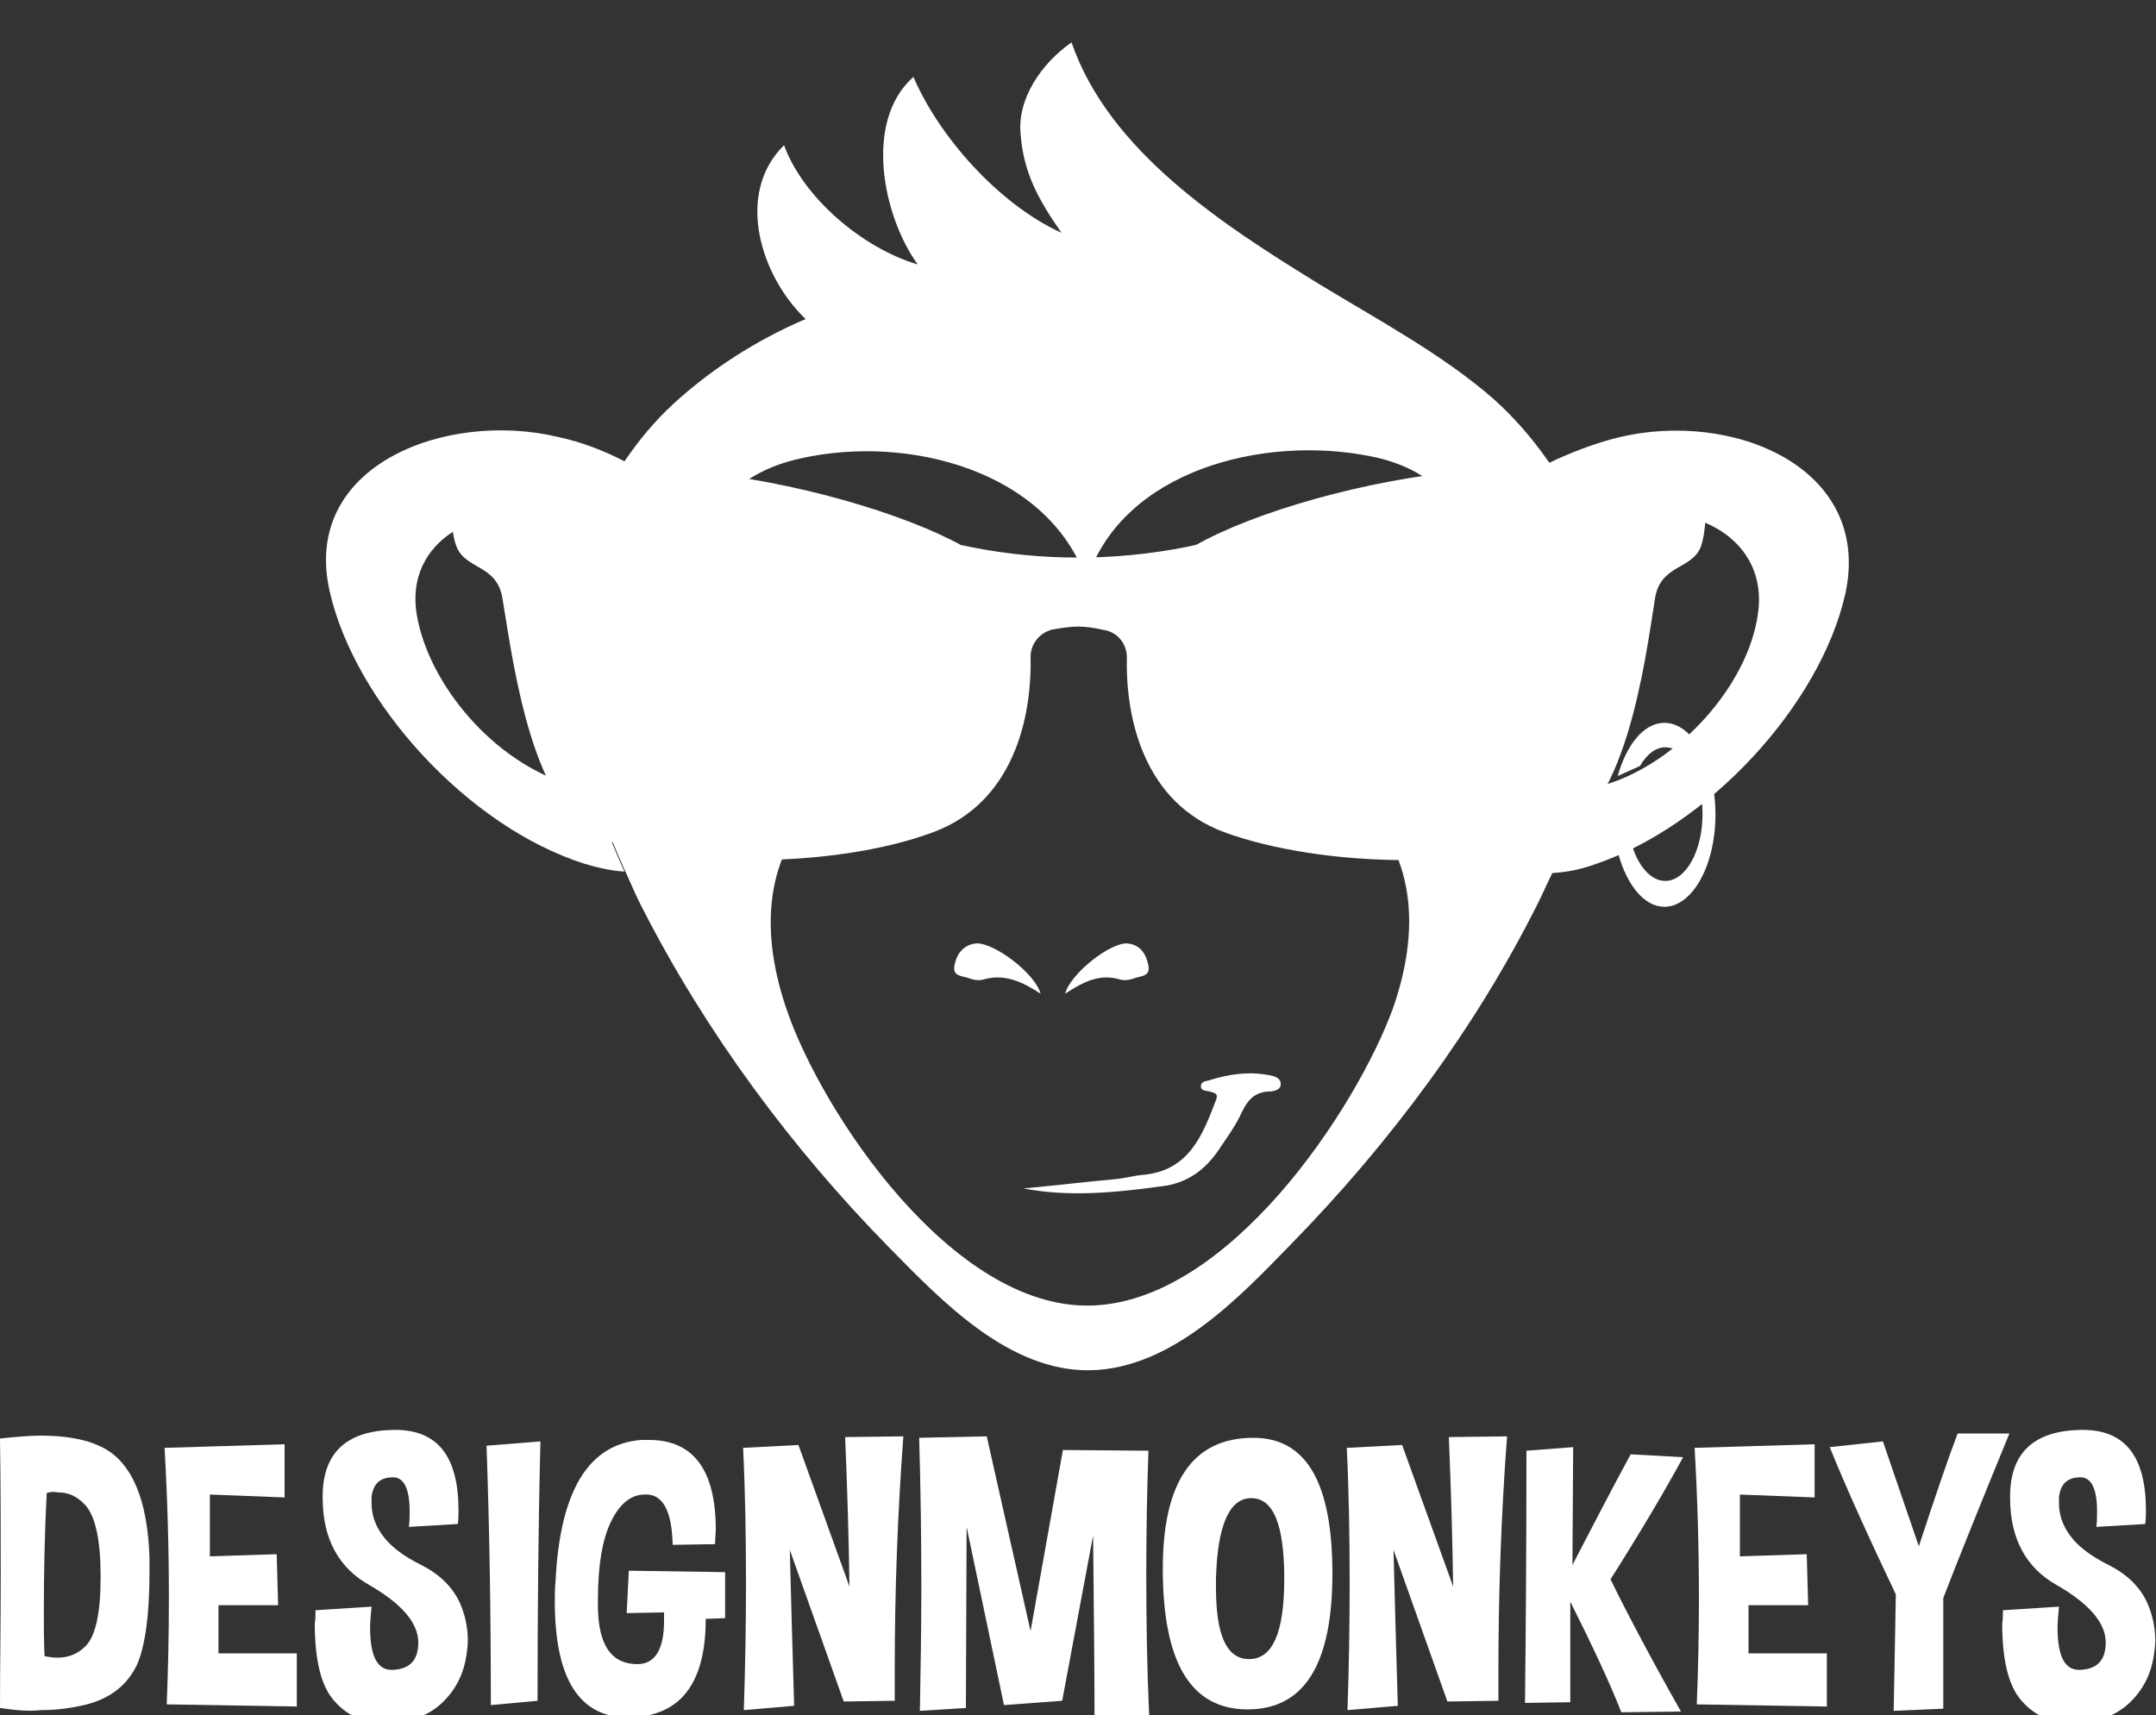
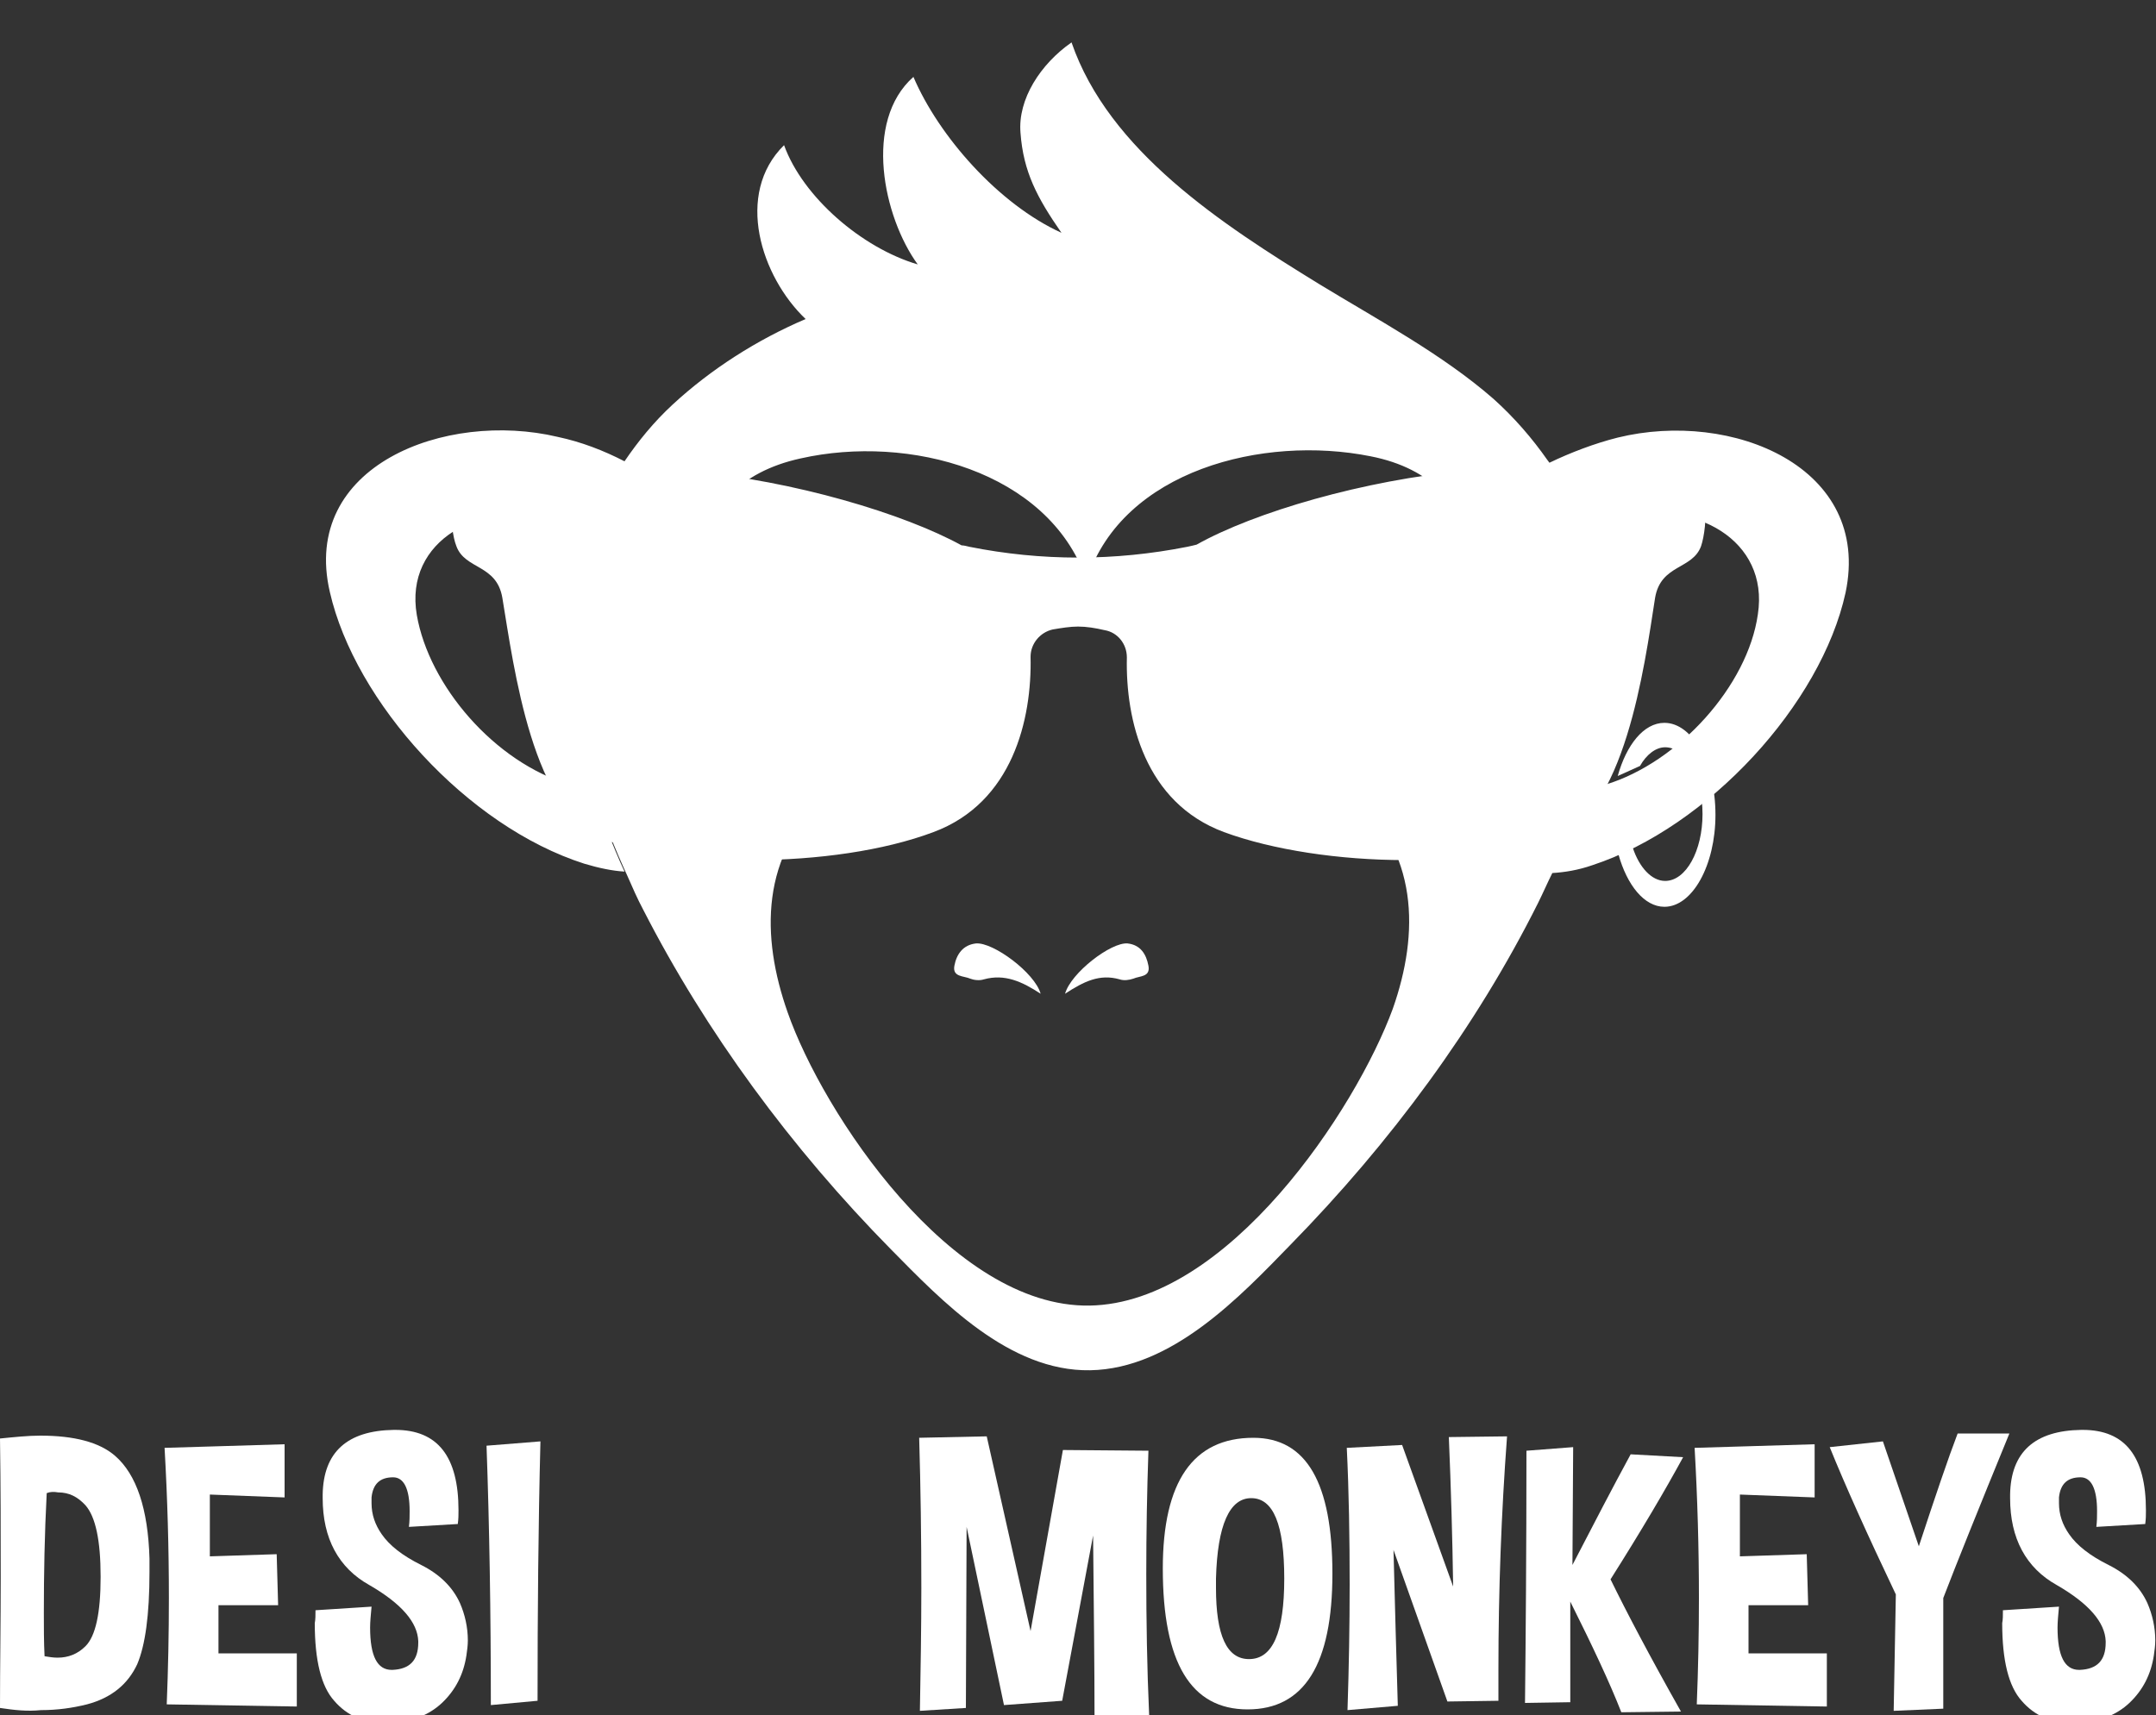
<svg xmlns="http://www.w3.org/2000/svg" version="1.1" id="Layer_1" x="0px" y="0px" viewBox="0 0 300 238.7" style="enable-background:new 0 0 300 238.7;" xml:space="preserve">
  <rect x="0" y="0" width="300" height="238.7" fill="#333333" stroke="none" />
  <style type="text/css">
	.st0{fill:#FFFFFF;}
	.st1{fill:none;}
</style>
  <g id="XMLID_128_">
    <g id="XMLID_129_">
      <g id="XMLID_130_">
        <path id="XMLID_132_" class="st0" d="M256.8,82.5C260.5,65,241,57,225.1,60.9c-3.2,0.8-6.6,2.1-9.5,3.5c-0.1-0.1-0.2-0.3-0.3-0.4     c-2.1-3-4.6-5.9-7.5-8.5c-7.1-6.2-16.1-11-24.3-16c-13.5-8.3-29.2-18.5-34.4-33.6c-4.3,3-7.5,7.9-7.1,12.6     c0.4,5.4,2.3,9,5.7,13.9c-8.8-4-17.1-13.5-20.6-21.7c-7,6.2-4.2,19.5,0.6,26.1c-7.8-2.3-16-9.4-18.6-16.6     c-6.9,6.8-3.2,18.3,3,24.2c-6.8,2.9-13.2,7-18.5,11.9c-2.6,2.4-4.8,5.1-6.7,7.9c-2.9-1.5-6-2.7-9.3-3.4     c-15.6-3.7-35.8,4-31.7,21.6c3.5,15.3,19.1,32.6,35.4,37.8c2,0.6,3.9,1,5.6,1.1c-1.7-3.7-3.2-7.6-4.3-11.5     c-1.1-0.1-2.2-0.3-3.3-0.6c-10.5-3.1-19.6-13.8-21.3-23.6c-1.8-10.5,9-16,19-13.5c1.8,0.4,3.5,1.1,5.2,1.9c0,0.1-0.1,0.3-0.1,0.4     c-4.2,11.7-2.6,24.2,0.8,36c1.1,3.9,2.7,7.8,4.4,11.5c0.7,1.6,1.4,3.2,2.2,4.7c8.7,17,20.6,33.2,34.5,47.3     c7,7.1,16.4,17,27.7,16.8c11.4-0.2,20.9-10.3,27.9-17.5c13.9-14.2,25.8-30.3,34.4-47.5c0.7-1.4,1.3-2.8,2-4.2     c1.7-0.1,3.6-0.4,5.6-1.1C237.7,115.1,253.4,98,256.8,82.5z M151.6,181.7c-19.2,0.3-37.1-26.8-42-40.8c-3.7-10.5-3.9-22,5.7-30.4     c-5.2-3.8-9.5-8.8-13-14c-7.7-11.6-8.3-28.9,9.1-32.7c15.1-3.4,34.4,1.8,39.7,16.7c0,0.1,0.1,0.3,0.1,0.4c0-0.1,0.1-0.3,0.1-0.4     c5-15,24.4-20,39.4-17c17.4,3.4,16.9,21,9.8,32.5c-3.3,5.3-7.8,10.2-12.8,14.2c9.8,8.2,9.8,19.7,6.1,30.2     C188.7,154.3,170.9,181.4,151.6,181.7z M223.4,109.2c-1.1,0.3-2.2,0.5-3.3,0.6c0-0.1,0.1-0.3,0.1-0.4c3.3-12,3.9-23.2,0.2-35.4     c1.6-0.8,3.5-1.6,5.2-2c10.1-2.5,20.6,3.1,19,13.5C243.2,95.4,233.6,106.1,223.4,109.2z" />
-         <path id="XMLID_131_" class="st0" d="M142.4,165.4c4.3-0.4,8.5-0.9,12.8-1.3c1.3-0.1,2.6-0.5,3.9-0.6c6.3-0.6,8.2-5.4,10.1-10.4     c0.4-1-0.3-1-0.9-1.2c-0.5-0.1-1.2-0.1-1.2-0.7c0-0.8,0.8-0.7,1.3-0.9c2.6-0.8,5.2-1.2,8-0.7c0.8,0.1,1.8,0.4,1.8,1.2     c0.1,0.9-1,1.1-1.6,1.1c-2.4,0.1-3.2,1.6-4.1,3.5c-0.8,1.6-1.9,3.1-2.9,4.6c-1.9,2.8-4.4,4.7-8,5.1     C155.1,166,148.7,166.6,142.4,165.4z" />
      </g>
    </g>
  </g>
  <path id="XMLID_127_" class="st0" d="M228.2,106.6c0.9-1.6,2.2-2.6,3.5-2.6c2.9,0,5.2,4.2,5.2,9.3s-2.3,9.3-5.2,9.3  c-1.9,0-3.6-1.9-4.5-4.6c-0.6,0.3-1.3,0.6-2,0.9c1.2,4.3,3.6,7.3,6.4,7.3c3.9,0,7.1-5.8,7.1-12.8c0-7.1-3.2-12.8-7.1-12.8  c-2.9,0-5.3,3.1-6.5,7.4" />
  <path id="XMLID_126_" class="st0" d="M144.8,138.3c-2.6-1.7-5-2.8-7.9-2c-0.6,0.2-1.4,0.1-1.9-0.1c-0.9-0.4-2.5-0.2-2.2-1.8  c0.3-1.6,1.2-2.9,3-3.1C138.2,131.1,144,135.4,144.8,138.3z" />
  <path id="XMLID_125_" class="st0" d="M148.2,138.3c2.6-1.7,4.8-2.8,7.6-2c0.6,0.2,1.3,0.1,1.9-0.1c0.9-0.4,2.4-0.2,2.1-1.8  c-0.3-1.6-1.1-2.9-2.9-3.1C154.6,131.1,149,135.4,148.2,138.3z" />
  <path id="XMLID_123_" class="st0" d="M234.5,64.8c-5.4-2-30.4,0.7-30.4,0.7l0,0c-14.3,1.3-29.6,5.8-37.6,10.3  c-0.4,0.1-0.8,0.2-1.3,0.3c-10.1,2-20.3,2-30.3,0c-0.4-0.1-0.8-0.2-1.1-0.2c-8-4.4-23.3-9-37.7-10.3l0,0c0,0-24.9-2.7-30.4-0.7  c-3.5,1.3-3.2,8.6-2.2,11.1c1.2,3.3,5.6,2.5,6.4,7.2c1.6,9.6,4.2,30.3,14.3,33.7c5.6,1.9,12.9,2.8,20.5,2.8c9,0,18.3-1.3,25.2-3.9h0  c11-4.1,13.7-15.7,13.5-24.4c0-1.8,1.3-3.4,3.1-3.8c1.2-0.2,2.4-0.4,3.5-0.4c1.2,0,2.4,0.2,3.7,0.5c1.8,0.3,3.1,1.9,3.1,3.8  c-0.2,8.7,2.5,20.2,13.5,24.3h0c6.8,2.5,16.1,3.9,25.2,3.9c7.6,0,15-0.9,20.5-2.8c10.1-3.4,12.8-24.1,14.3-33.7  c0.8-4.7,5.2-3.9,6.4-7.2C237.6,73.3,238,66.1,234.5,64.8z" />
  <path id="XMLID_137_" class="st0" d="M0,237.7c0-5.9,0.1-11.9,0.1-18.2c0-6.3,0-12.7-0.1-19.3c2-0.2,3.9-0.4,5.6-0.4  c4.7,0,8.2,0.9,10.4,2.8c3,2.6,4.6,7.4,4.8,14.3v1.9c0,6-0.6,10.2-1.7,12.8c-1.3,2.8-3.6,4.7-7,5.6c-2,0.5-4.1,0.8-6.4,0.8  C3.8,238.2,2,238,0,237.7z M6.5,207.8c-0.3,5.7-0.4,11.3-0.4,16.7c0,2,0,4,0.1,6c0.6,0.1,1.2,0.2,1.8,0.2c1.5,0,2.8-0.5,3.9-1.6  c1.4-1.4,2.1-4.6,2.1-9.6v-0.1c0-5-0.7-8.3-2.1-9.9c-1.1-1.2-2.3-1.8-3.8-1.8C7.5,207.6,7,207.6,6.5,207.8z" />
  <path id="XMLID_140_" class="st0" d="M39.6,201v7.4L29.2,208v8.6l9.3-0.3l0.2,7.1h-8.3v6.7h10.9v7.4l-18.1-0.3  c0.2-4.9,0.3-9.9,0.3-14.8c0-6.9-0.2-13.9-0.6-20.9C26.9,201.4,32.4,201.2,39.6,201z" />
  <path id="XMLID_142_" class="st0" d="M43.9,224.1l7.8-0.5c-0.1,1.1-0.2,2.1-0.2,2.9c0,4,1,5.9,3,5.9h0.1c2.4-0.1,3.6-1.3,3.6-3.8  v-0.2c-0.1-2.6-2.3-5.2-6.8-7.8c-4.3-2.4-6.5-6.5-6.5-12.1c0-0.2,0-0.3,0-0.5c0.1-5.9,3.4-8.9,9.9-9h0.2c5.9,0,8.8,3.7,8.8,11.2  c0,0.6,0,1.2-0.1,1.9l-6.8,0.4c0.1-0.8,0.1-1.5,0.1-2.2c0-3.1-0.8-4.7-2.3-4.7c-1.8,0-2.8,0.9-3,2.8c0,0.3,0,0.5,0,0.8  c0,1.6,0.5,3,1.4,4.3c1.1,1.6,2.9,3,5.5,4.3c2.6,1.3,4.4,3.1,5.4,5.3c0.7,1.6,1.1,3.4,1.1,5.2c0,0.7-0.1,1.4-0.2,2.1  c-0.4,2.6-1.5,4.8-3.4,6.6c-1.8,1.7-4.3,2.7-7.4,2.8c-0.2,0-0.4,0-0.6,0c-2.8,0-5.2-1-7-3.1c-1.8-2-2.7-5.6-2.7-10.8  C43.9,225.4,43.9,224.8,43.9,224.1z" />
  <path id="XMLID_144_" class="st0" d="M74.8,236.7l-6.5,0.6c0-12.8-0.2-24.9-0.6-36.1l7.5-0.6C74.9,212.4,74.8,224.5,74.8,236.7z" />
-   <path id="XMLID_146_" class="st0" d="M99.5,214.9l-5.9,0.1c-0.1-4.4-1.2-6.8-3.4-7h-0.5c-1.9,0-3.5,1.3-4.7,3.8  c-1.2,2.5-1.8,6.1-1.8,10.8v1.2c0.1,5.2,1.9,7.8,5.5,7.8c2.4,0,3.7-2,3.7-6c0-0.4,0-0.8,0-1.2l-5.2,0.1l0.3-5.9l13.4,0.2v6.4  l-2.7,0.1c0,9.1-3.6,13.7-10.9,13.7c-6.7,0-10.1-5.4-10.1-16.1c0-0.9,0-1.8,0.1-2.8c0.6-12.6,4.6-19.2,12-19.7c0.4,0,0.7,0,1,0  c6.2,0,9.3,4.2,9.3,12.5C99.6,213.4,99.5,214.1,99.5,214.9z" />
-   <path id="XMLID_148_" class="st0" d="M103.5,238c0.2-6,0.3-11.8,0.3-17.5c0-6.5-0.1-12.9-0.4-19l7.7-0.4l7.1,19.7  c-0.1-6.8-0.3-13.7-0.6-20.8l8.1-0.1c-0.8,10.7-1.2,21.5-1.2,32.4c0,1.5,0,2.9,0,4.4l-7.1,0.1l-7.5-21.1c0.2,7.8,0.4,15,0.6,21.7  L103.5,238z" />
  <path id="XMLID_150_" class="st0" d="M137.3,199.9l6.1,27.1l4.5-25.2l11.9,0.1c-0.2,5.7-0.3,11.4-0.3,17.2c0,6.4,0.1,13,0.4,19.6  l-7.6,0.5c0-7-0.1-15.5-0.2-25.5l-4.3,23l-8.1,0.6l-5.2-24.8l-0.1,25.2l-6.4,0.4c0.1-5.7,0.2-11.5,0.2-17.1c0-7.1-0.1-14-0.3-20.9  L137.3,199.9z" />
  <path id="XMLID_152_" class="st0" d="M174.4,200.1c7.4,0,11,6.3,11,18.9c0,12.6-3.9,18.9-11.8,18.9c-7.9,0-11.8-6.5-11.8-19.6  C161.8,206.2,166,200.1,174.4,200.1z M169.2,219.7c0,0.5,0,0.9,0,1.3c0,6.6,1.5,9.9,4.6,9.9c3.3,0,4.9-3.7,4.9-11.2  c0-7.5-1.5-11.2-4.6-11.2C171.1,208.5,169.4,212.2,169.2,219.7z" />
  <path id="XMLID_155_" class="st0" d="M187.5,238c0.2-6,0.3-11.8,0.3-17.5c0-6.5-0.1-12.9-0.4-19l7.7-0.4l7.1,19.7  c-0.1-6.8-0.3-13.7-0.6-20.8l8.1-0.1c-0.8,10.7-1.2,21.5-1.2,32.4c0,1.5,0,2.9,0,4.4l-7.1,0.1l-7.5-21.1c0.2,7.8,0.4,15,0.6,21.7  L187.5,238z" />
  <path id="XMLID_157_" class="st0" d="M218.9,201.4l-0.1,16.4c2.9-5.6,5.6-10.8,8.1-15.4l7.3,0.4c-2.5,4.6-5.8,10.2-10.1,17  c2.2,4.5,5.4,10.6,9.8,18.4l-8.3,0.1c-1.6-4.1-4-9.2-7.1-15.4v14l-6.3,0.1c0.1-9.3,0.2-21,0.2-35.1L218.9,201.4z" />
  <path id="XMLID_159_" class="st0" d="M252.5,201v7.4l-10.4-0.4v8.6l9.3-0.3l0.2,7.1h-8.3v6.7h10.9v7.4l-18.1-0.3  c0.2-4.9,0.3-9.9,0.3-14.8c0-6.9-0.2-13.9-0.6-20.9C239.8,201.4,245.3,201.2,252.5,201z" />
  <path id="XMLID_161_" class="st0" d="M263.5,238.1l0.3-16.2c-4-8.4-7.1-15.3-9.2-20.5l7.4-0.8l5,14.6c2.3-7,4.1-12.3,5.4-15.7h7.2  c-4.3,10.5-7.4,18.2-9.2,22.9v15.4L263.5,238.1z" />
  <path id="XMLID_163_" class="st0" d="M278.7,224.1l7.8-0.5c-0.1,1.1-0.2,2.1-0.2,2.9c0,4,1,5.9,3,5.9h0.1c2.4-0.1,3.6-1.3,3.6-3.8  v-0.2c-0.1-2.6-2.3-5.2-6.8-7.8c-4.3-2.4-6.5-6.5-6.5-12.1c0-0.2,0-0.3,0-0.5c0.1-5.9,3.4-8.9,9.9-9h0.2c5.9,0,8.8,3.7,8.8,11.2  c0,0.6,0,1.2-0.1,1.9l-6.8,0.4c0.1-0.8,0.1-1.5,0.1-2.2c0-3.1-0.8-4.7-2.3-4.7c-1.8,0-2.8,0.9-3,2.8c0,0.3,0,0.5,0,0.8  c0,1.6,0.5,3,1.4,4.3c1.1,1.6,2.9,3,5.5,4.3c2.6,1.3,4.4,3.1,5.4,5.3c0.7,1.6,1.1,3.4,1.1,5.2c0,0.7-0.1,1.4-0.2,2.1  c-0.4,2.6-1.5,4.8-3.4,6.6c-1.8,1.7-4.3,2.7-7.4,2.8c-0.2,0-0.4,0-0.6,0c-2.8,0-5.2-1-7-3.1c-1.8-2-2.7-5.6-2.7-10.8  C278.7,225.4,278.7,224.8,278.7,224.1z" />
  <rect id="_x3C_Slice_x3E_" x="-50" y="-51.7" class="st1" width="400" height="320" />
</svg>